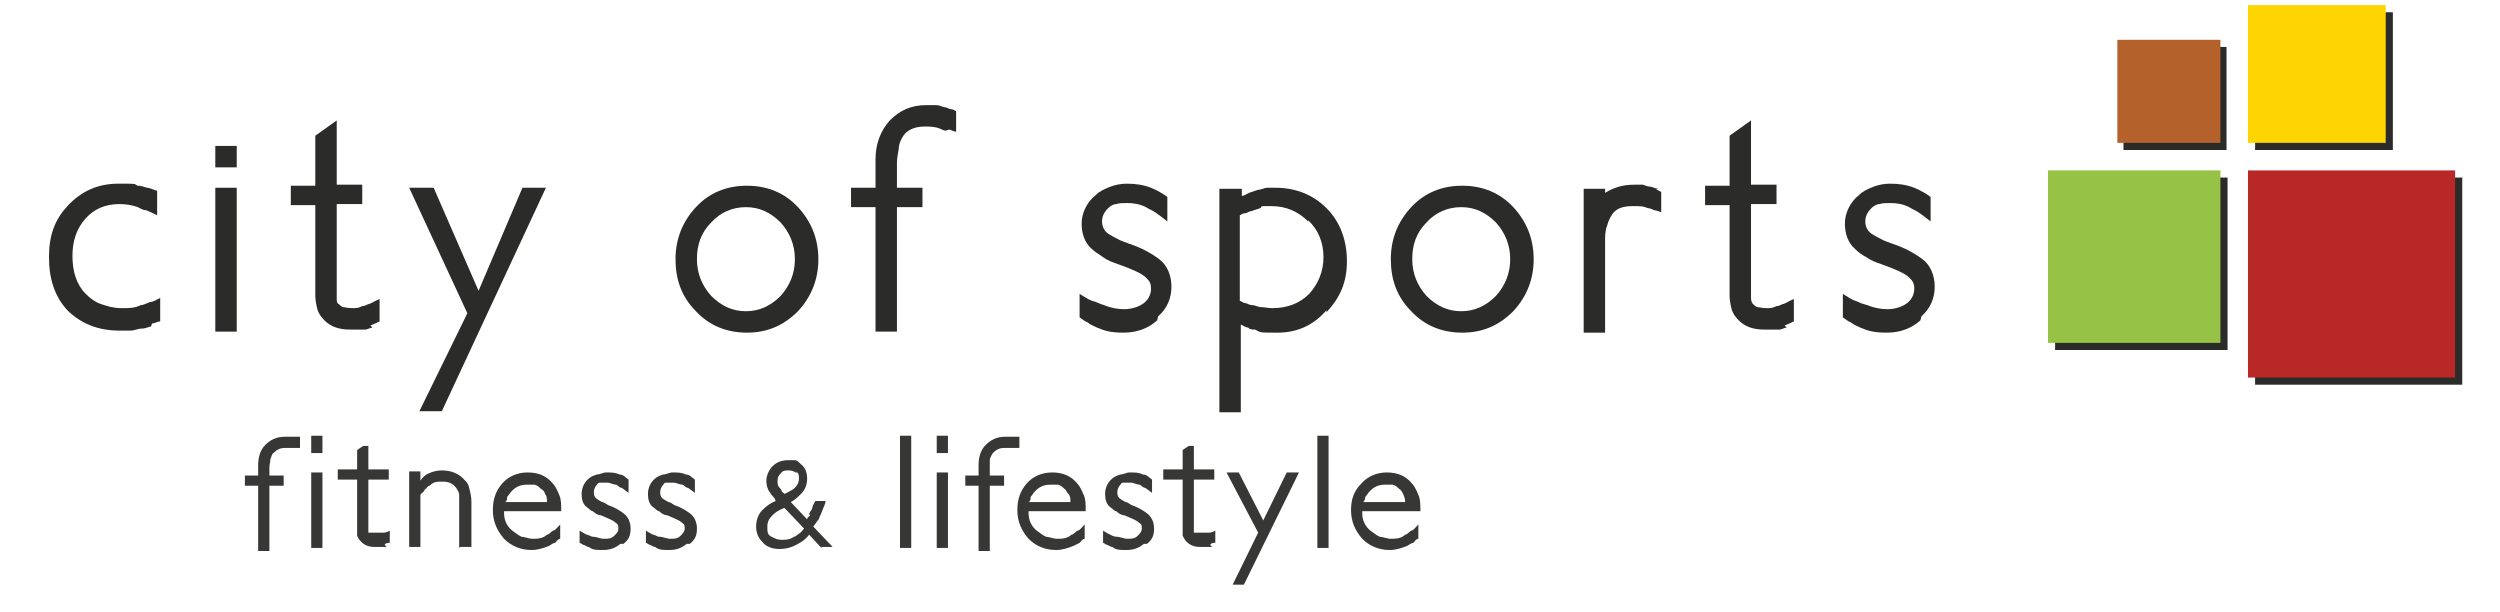
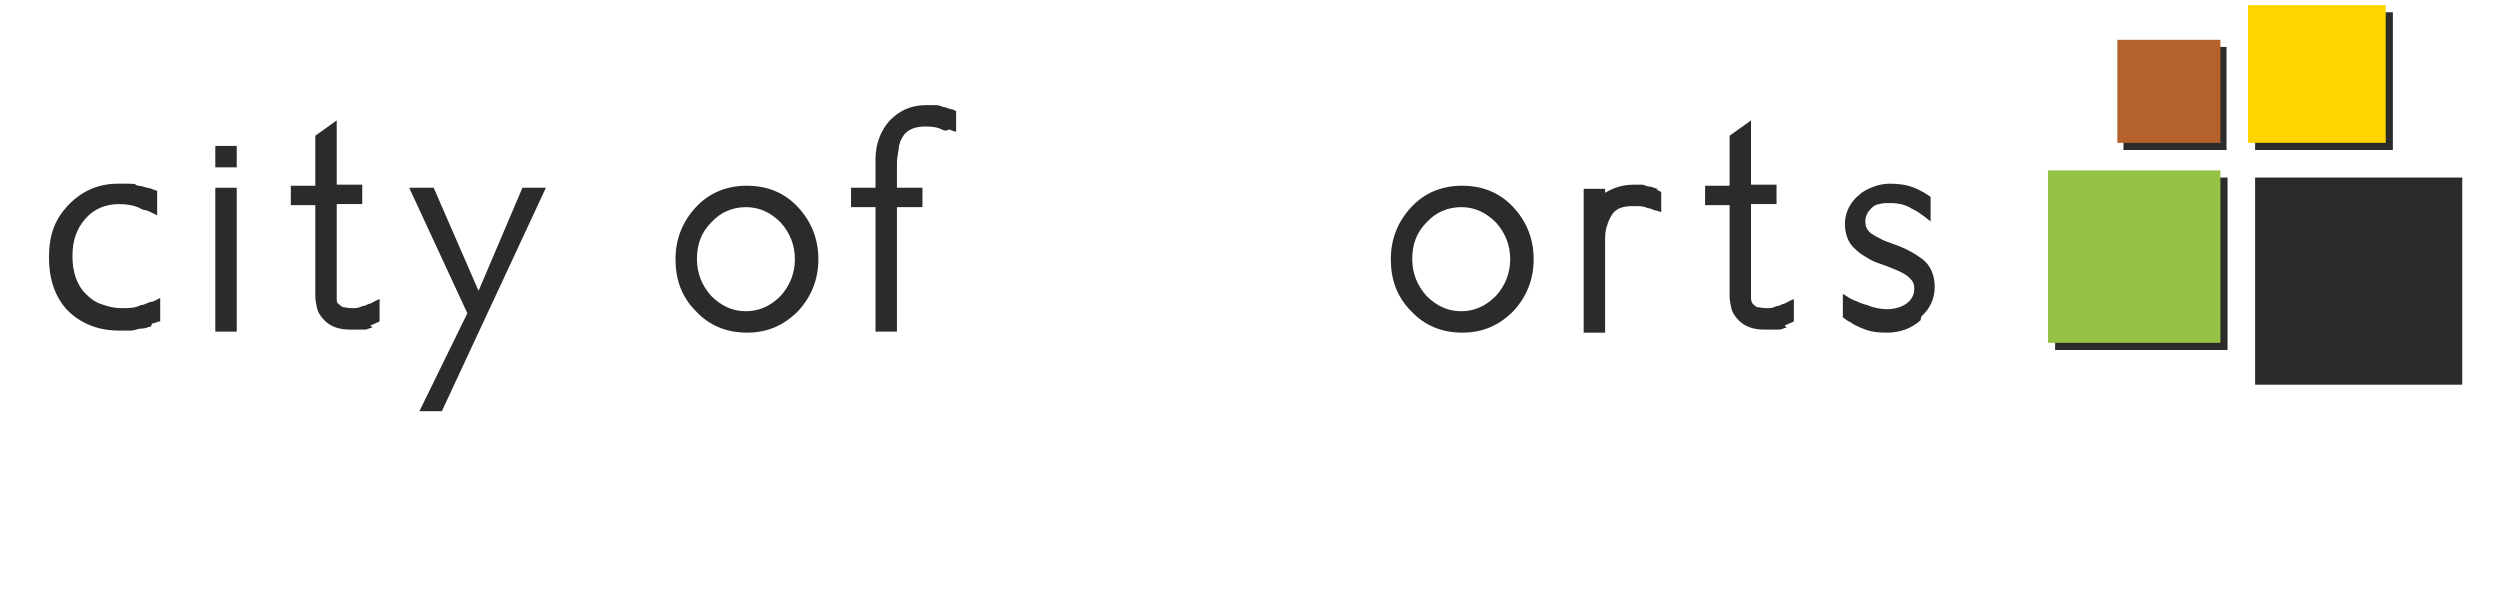
<svg xmlns="http://www.w3.org/2000/svg" id="Ebene_1" version="1.1" viewBox="0 0 245 60">
  <defs>
    <style>
      .st0 {
        fill: #96c345;
      }

      .st1 {
        fill: #b72827;
      }

      .st2 {
        fill: #2b2b2a;
      }

      .st3 {
        fill: #b5612b;
      }

      .st4 {
        fill: #ffd500;
      }

      .st5 {
        fill: #373736;
      }
    </style>
  </defs>
  <g id="Ebene_11" data-name="Ebene_1">
    <g>
      <path class="st2" d="M14.8,32c-.2,0-.5.2-.9.2s-.7.2-1.1.2h-1.1c-2.1,0-3.8-.7-5.1-2-1.2-1.3-1.8-3-1.8-5.2s.6-3.7,1.8-5c1.3-1.4,2.9-2.2,5-2.2s1.4,0,1.9.2c.3,0,.6.1.9.2.3,0,.6.2,1,.3v2.4c-.4-.2-.8-.4-1.1-.5-.3,0-.6-.2-.8-.3-.5-.2-1.2-.3-1.8-.3-1.4,0-2.5.5-3.3,1.4-.9,1-1.3,2.2-1.3,3.7s.4,2.8,1.3,3.7c.4.4.9.8,1.5,1s1.2.4,2,.4,1.3,0,1.9-.3c.3,0,.6-.2.9-.3.3,0,.6-.2,1-.4v2.3c-.3,0-.5.2-.8.2" />
      <path class="st2" d="M21.1,18.4h2.1v14.1h-2.1v-14.1ZM21.1,16.4v-2.1h2.1v2.1h-2.1Z" />
      <polygon class="st2" points="51.2 18.4 46.9 28.5 42.5 18.4 40.1 18.4 45.8 30.7 41.1 40.3 43.3 40.3 53.5 18.4 51.2 18.4" />
      <g>
        <path class="st2" d="M76.5,21.8c-1-1-2.1-1.5-3.4-1.5s-2.5.5-3.4,1.5c-1,1-1.4,2.2-1.4,3.6s.5,2.6,1.4,3.6c1,1,2.1,1.5,3.4,1.5s2.4-.5,3.4-1.5c.9-1,1.4-2.2,1.4-3.6s-.5-2.6-1.4-3.6M78.2,30.5c-1.4,1.4-3,2.1-5,2.1s-3.7-.7-5-2.1c-1.4-1.4-2-3.1-2-5.1s.7-3.7,2-5.1,3-2.1,5-2.1,3.7.7,5,2.1,2,3.1,2,5.1-.7,3.7-2,5.1" />
        <path class="st2" d="M92.7,12.8c-.2,0-.4-.1-.6-.2-.5-.2-1-.2-1.5-.2-.9,0-1.6.3-2,.8-.2.3-.4.6-.5,1.1,0,.4-.2,1-.2,1.7v2.4h2.5v1.9h-2.5v12.2h-2.1v-12.2h-2.4v-1.9h2.4v-2.8c0-1.5.5-2.8,1.4-3.8,1-1,2.1-1.5,3.6-1.5s.6,0,.9,0,.5.1.8.2c.3,0,.5.2.7.2s.3.1.5.2v2c-.3,0-.5-.2-.7-.2" />
-         <path class="st2" d="M113.4,31.4c-.9.8-2,1.2-3.3,1.2s-1.9-.2-2.6-.5c-.4-.2-.7-.3-.9-.5-.3-.1-.5-.3-.8-.5v-2.3c.5.3.9.6,1.3.7s.7.3,1.1.4c.7.3,1.4.4,2,.4s1.4-.2,1.9-.6c.4-.3.7-.8.7-1.4s-.2-.8-.5-1.1c-.4-.4-1.3-.8-2.7-1.3-.6-.2-1.1-.4-1.5-.7s-.8-.5-1.1-.8c-.7-.6-1-1.5-1-2.5s.5-2.1,1.4-2.8c.4-.4.9-.6,1.4-.8.5-.2,1.1-.3,1.6-.3.9,0,1.6.1,2.4.4.7.3,1.2.6,1.6.9v2.4c-.5-.4-.9-.7-1.2-.9-.3-.2-.6-.3-.9-.5-.6-.3-1.2-.4-1.8-.4s-.8,0-1.1.1c-.3,0-.6.2-.8.4-.4.4-.6.8-.6,1.3s.2.9.6,1.2c.3.2.5.3.9.5.3.2.7.3,1.2.5,1.2.4,2.1.9,2.9,1.5s1.2,1.6,1.2,2.7-.4,2.1-1.3,2.9" />
        <path class="st2" d="M188.2,31.4c-.9.8-2,1.2-3.3,1.2s-1.9-.2-2.6-.5c-.4-.2-.7-.3-.9-.5-.3-.1-.5-.3-.8-.5v-2.3c.5.3.9.6,1.3.7.4.2.7.3,1.1.4.7.3,1.4.4,2,.4s1.4-.2,1.9-.6c.4-.3.7-.8.7-1.4s-.2-.8-.5-1.1c-.4-.4-1.3-.8-2.7-1.3-.6-.2-1.1-.4-1.5-.7-.4-.2-.8-.5-1.1-.8-.7-.6-1-1.5-1-2.5s.5-2.1,1.4-2.8c.4-.4.9-.6,1.4-.8.5-.2,1.1-.3,1.6-.3.9,0,1.6.1,2.4.4.7.3,1.2.6,1.6.9v2.4c-.5-.4-.9-.7-1.2-.9-.3-.2-.6-.3-.9-.5-.6-.3-1.2-.4-1.8-.4s-.8,0-1.1.1c-.3,0-.6.2-.8.4-.4.4-.6.8-.6,1.3s.2.9.6,1.2c.3.2.5.3.9.5.3.2.7.3,1.2.5,1.2.4,2.1.9,2.9,1.5.8.6,1.2,1.6,1.2,2.7s-.4,2.1-1.3,2.9" />
-         <path class="st2" d="M128.2,21.7c-1-1-2.2-1.5-3.6-1.5s-.8,0-1.1.2c-.3.1-.6.2-.9.3-.2,0-.4.2-.6.2s-.3.1-.5.2v8.4c.2,0,.3.2.5.2s.4.2.7.2.6.2.9.2.7.1,1.1.1c1.5,0,2.7-.5,3.6-1.4.9-1,1.4-2.2,1.4-3.6s-.5-2.7-1.5-3.6M130,30.4c-1.3,1.5-2.9,2.2-4.8,2.2s-1.6,0-2.2-.3c-.3,0-.5,0-.7-.2-.2,0-.5-.2-.7-.3v8.6h-2.1v-21.9h2.2v.7c.2,0,.5-.2.7-.3.3-.1.6-.2.9-.3.3,0,.6-.2.9-.2h.8c2,0,3.7.7,5,2,1.3,1.3,2,3.1,2,5.2s-.7,3.6-2,5" />
        <path class="st2" d="M146.6,21.8c-1-1-2.1-1.5-3.4-1.5s-2.5.5-3.4,1.5c-1,1-1.4,2.2-1.4,3.6s.5,2.6,1.4,3.6c1,1,2.1,1.5,3.4,1.5s2.4-.5,3.4-1.5c.9-1,1.4-2.2,1.4-3.6s-.5-2.6-1.4-3.6M148.3,30.5c-1.4,1.4-3,2.1-5,2.1s-3.7-.7-5-2.1c-1.4-1.4-2-3.1-2-5.1s.7-3.7,2-5.1,3-2.1,5-2.1,3.7.7,5,2.1,2,3.1,2,5.1-.7,3.7-2,5.1" />
        <path class="st2" d="M162.5,18.5c-.2,0-.4-.1-.7-.2-.3,0-.5-.1-.8-.2h-.9c-1.1,0-2,.3-2.8.8v-.4h-2.1v14.1h2.1v-8.8c0-.7,0-1.2.2-1.7.1-.4.3-.8.5-1.1.4-.6,1.1-.8,2-.8s1,0,1.5.2c.2,0,.4.1.6.2.2,0,.4.1.7.2v-2c-.1,0-.3-.2-.5-.2" />
        <path class="st2" d="M36.5,32.1c-.2,0-.5.2-.7.2s-.4,0-.7,0h-.8c-1.1,0-1.9-.3-2.5-.9-.3-.3-.6-.7-.7-1.1s-.2-.9-.2-1.3v-8.9h-2.4v-1.9h2.4v-4.9l2.1-1.5v6.3h2.5v1.9h-2.5v9.2c0,.3,0,.5.2.6,0,0,.2.2.4.3.2,0,.5.1.9.1s.6,0,1-.2c.2,0,.4-.1.6-.2.2,0,.6-.3,1.1-.5v2.2c-.4.2-.7.3-.9.4" />
        <path class="st2" d="M175.1,32.1c-.2,0-.5.2-.7.2s-.4,0-.7,0h-.8c-1.1,0-1.9-.3-2.5-.9-.3-.3-.6-.7-.7-1.1-.1-.4-.2-.9-.2-1.3v-8.9h-2.4v-1.9h2.4v-4.9l2.1-1.5v6.3h2.5v1.9h-2.5v9.2c0,.3.1.5.2.6,0,0,.2.2.4.3.2,0,.5.1.9.1s.6,0,1-.2c.2,0,.4-.1.6-.2.2,0,.6-.3,1.1-.5v2.2c-.4.2-.7.3-.9.4" />
      </g>
      <rect class="st2" x="221" y="1.2" width="13.5" height="13.5" />
      <rect class="st2" x="208.1" y="4.6" width="10.1" height="10.1" />
      <rect class="st2" x="221" y="17.4" width="20.3" height="20.3" />
      <rect class="st2" x="201.4" y="17.4" width="16.9" height="16.9" />
      <rect class="st4" x="220.3" y=".5" width="13.5" height="13.5" />
      <rect class="st3" x="207.5" y="3.9" width="10.1" height="10.1" />
-       <rect class="st1" x="220.3" y="16.7" width="20.3" height="20.3" />
      <rect class="st0" x="200.7" y="16.7" width="16.9" height="16.9" />
    </g>
-     <path class="st5" d="M137.7,49.1c0-.2-.1-.5-.2-.7s-.2-.4-.4-.5c-.2-.2-.3-.3-.6-.4-.2,0-.5,0-.8,0-.7,0-1.2.3-1.6.8,0,0-.2.3-.3.4,0,.2-.1.4-.2.5h4.1ZM133.5,50v.3c0,.7.3,1.3.8,1.7.3.2.5.4.9.6.3,0,.7.2,1.1.2s1,0,1.4-.4c.2,0,.4-.3.6-.4.2,0,.4-.3.7-.6v1.4c-.2,0-.4.3-.5.4-.2,0-.4.2-.6.3-.5.2-1.1.4-1.7.4-1.1,0-2-.4-2.7-1.1-.7-.8-1.1-1.7-1.1-2.8s.3-1.9,1-2.6c.6-.7,1.5-1.1,2.5-1.1s1.8.3,2.4,1c.3.3.5.7.7,1.2.2.4.2,1,.2,1.6h-5.7ZM129.1,42.7h1.1v11h-1.1v-11ZM122,57.3h-1.2l2.5-5.1-3.1-5.9h1.2l2.4,4.7,2.3-4.7h1.2l-5.4,11h0ZM118.8,53.6c0,0-.3,0-.4,0h-.8c-.6,0-1-.2-1.3-.5-.2-.2-.3-.4-.4-.6,0-.2,0-.5,0-.7v-4.8h-1.9v-1h1.9v-1.9l.6-.4h.5v2.3h2v1h-2v4.9c0,.2,0,.3,0,.3,0,0,0,0,.2,0h1c0,0,.2,0,.3,0,0,0,.3,0,.6-.2v1.2c-.2,0-.4,0-.5.2M112.1,53.3c-.5.4-1,.6-1.7.6s-1,0-1.4-.3c-.2,0-.4-.2-.5-.2s-.3-.2-.4-.2v-1.2c.3.2.5.3.7.4s.4.2.6.2c.4,0,.7.2,1.1.2s.7,0,1-.3c.2-.2.4-.4.4-.7s0-.4-.3-.6c-.2-.2-.7-.4-1.4-.7-.3,0-.6-.2-.8-.4-.2,0-.4-.3-.6-.4-.4-.3-.5-.8-.5-1.3s.2-1.1.7-1.5c.2-.2.5-.3.8-.4.3,0,.6-.2.9-.2.5,0,.9,0,1.3.2.4,0,.6.3.9.5v1.3c-.3-.2-.5-.4-.7-.5-.2,0-.3-.2-.5-.3-.3,0-.6-.2-.9-.2h-.6c-.2,0-.3,0-.4.2-.2.2-.3.5-.3.7s0,.5.3.7c0,0,.3.2.5.3.2,0,.4.2.6.3.6.2,1.1.5,1.5.8s.7.8.7,1.5-.2,1.1-.7,1.5M104.9,49.1c0-.2,0-.5-.2-.7s-.2-.4-.4-.5c-.2-.2-.3-.3-.6-.4-.2,0-.5,0-.8,0-.7,0-1.2.3-1.6.8,0,0-.2.3-.3.4,0,.2,0,.4-.2.5h4.1ZM100.8,50v.3c0,.7.3,1.3.8,1.7.3.2.5.4.9.6.3,0,.7.2,1.1.2s1,0,1.4-.4c.2,0,.4-.3.6-.4.2,0,.4-.3.7-.6v1.4c-.2,0-.4.3-.5.4l-.6.3c-.5.2-1.1.4-1.7.4-1.1,0-2-.4-2.7-1.1-.7-.8-1.1-1.7-1.1-2.8s.3-1.9.9-2.6c.6-.7,1.5-1.1,2.5-1.1s1.8.3,2.4,1c.3.3.5.7.7,1.2.2.4.2,1,.2,1.6h-5.6ZM99.5,43.9s-.2,0-.3,0c-.3,0-.5,0-.8,0-.5,0-.8.2-1.1.5,0,0-.2.3-.3.6,0,.2,0,.5,0,.9v.7h1.4v1h-1.4v6.4h-1.1v-6.4h-1.3v-1h1.3v-1c0-.8.2-1.5.7-2s1.1-.8,1.9-.8.3,0,.5,0,.3,0,.4,0c0,0,.3,0,.3,0,0,0,.2,0,.2,0v1.1c-.2,0-.3,0-.4,0M91.8,46.3h1.1v7.4h-1.1v-7.4ZM91.8,44.4v-1.7h1.1v1.7h-1.1ZM88.2,42.7h1.1v11h-1.1v-11ZM76.8,49.8c-.5.2-.8.4-1.1.7-.3.3-.5.6-.5,1.1s0,.8.4,1,.6.3,1,.3.8,0,1.2-.3c.2,0,.3-.2.5-.3s.3-.3.5-.5l-1.9-2h0ZM78.1,46.4c-.2-.2-.5-.3-.8-.3s-.6,0-.8.3c-.2.2-.3.4-.3.7s0,.5.2.7c0,0,.2.2.2.3s.2.2.3.3h0c.4-.2.8-.4,1-.6.3-.3.4-.6.4-.9s0-.5-.3-.7M80.5,53.7l-1.2-1.3c-.3.4-.7.7-1.1.9-.5.3-1.1.5-1.8.5s-1.3-.2-1.7-.7c-.4-.4-.6-.9-.6-1.5s.2-1.2.6-1.6c.4-.4.8-.7,1.3-.9h0c0-.2-.2-.4-.3-.5s-.2-.3-.3-.4c-.2-.3-.3-.7-.3-1.1s.2-1,.6-1.4.9-.6,1.5-.6.5,0,.7,0c.2,0,.4.2.6.4.4.3.6.8.6,1.4s-.2,1.1-.6,1.5c-.3.3-.6.6-1,.8l1.6,1.7s0-.2.2-.3,0-.2,0-.2c0-.2.2-.3.3-.6,0-.2.2-.5.3-.7h1c0,.3-.2.6-.3.9s-.2.5-.3.7c0,.2-.2.3-.3.5,0,0-.2.3-.3.4l1.9,2h-1.2.1ZM67.3,53.3c-.5.4-1,.6-1.7.6s-1,0-1.4-.3c-.2,0-.4-.2-.5-.2s-.3-.2-.4-.2v-1.2c.3.2.5.3.7.4.2,0,.4.2.6.2.4,0,.7.2,1.1.2s.7,0,1-.3c.2-.2.4-.4.4-.7s0-.4-.3-.6c-.2-.2-.7-.4-1.4-.7-.3,0-.6-.2-.8-.4-.2,0-.4-.3-.6-.4-.4-.3-.5-.8-.5-1.3s.2-1.1.7-1.5c.2-.2.5-.3.8-.4.3,0,.6-.2.9-.2.5,0,.9,0,1.3.2.4,0,.6.3.9.5v1.3c-.3-.2-.5-.4-.7-.5-.2,0-.3-.2-.5-.3-.3,0-.6-.2-.9-.2h-.6c-.2,0-.3,0-.4.2-.2.2-.3.5-.3.7s0,.5.3.7c0,0,.3.2.5.3.2,0,.4.2.6.3.6.2,1.1.5,1.5.8s.7.8.7,1.5-.2,1.1-.7,1.5M60.8,53.3c-.5.4-1,.6-1.7.6s-1,0-1.4-.3c-.2,0-.4-.2-.5-.2s-.3-.2-.4-.2v-1.2c.3.2.5.3.7.4.2,0,.4.2.6.2.4,0,.7.2,1.1.2s.7,0,1-.3.4-.4.4-.7,0-.4-.3-.6c-.2-.2-.7-.4-1.4-.7-.3,0-.6-.2-.8-.4-.2,0-.4-.3-.6-.4-.4-.3-.5-.8-.5-1.3s.2-1.1.7-1.5c.2-.2.5-.3.8-.4.3,0,.6-.2.9-.2.5,0,.9,0,1.3.2.4,0,.6.3.9.5v1.3c-.3-.2-.5-.4-.7-.5-.2,0-.3-.2-.5-.3-.3,0-.6-.2-.9-.2h-.6c-.2,0-.3,0-.4.2-.2.2-.3.5-.3.7s0,.5.3.7c0,0,.3.2.5.3.2,0,.4.2.6.3.6.2,1.1.5,1.5.8s.7.8.7,1.5-.2,1.1-.7,1.5M53.6,49.1c0-.2,0-.5-.2-.7,0-.2-.2-.4-.4-.5-.2-.2-.3-.3-.6-.4-.2,0-.5,0-.8,0-.7,0-1.2.3-1.6.8,0,0-.2.3-.3.4,0,.2,0,.4-.2.5h4.1ZM49.4,50v.3c0,.7.3,1.3.8,1.7.3.2.5.4.9.6.3,0,.7.2,1.1.2s1,0,1.4-.4c.2,0,.4-.3.6-.4.2,0,.4-.3.7-.6v1.4c-.2,0-.4.3-.5.4-.2,0-.4.2-.6.3-.5.2-1.1.4-1.7.4-1.1,0-2-.4-2.7-1.1-.7-.8-1.1-1.7-1.1-2.8s.3-1.9.9-2.6c.6-.7,1.5-1.1,2.5-1.1s1.8.3,2.4,1c.3.3.5.7.7,1.2.2.4.2,1,.2,1.6h-5.6ZM45,53.7v-4.2c0-.4,0-.7,0-1,0-.3-.2-.5-.3-.7-.3-.4-.7-.6-1.3-.6s-.9,0-1.3.4c-.2,0-.3.3-.5.4,0,.2-.3.3-.4.5v5.1h-1.1v-7.4h1.1v.9c.2-.3.5-.6.8-.7.4-.2.9-.3,1.3-.3.9,0,1.6.3,2.1.8s.5.6.6,1,.2.8.2,1.3v4.4h-1.1ZM37.9,53.6c0,0-.3,0-.4,0h-.8c-.6,0-1-.2-1.3-.5s-.3-.4-.4-.6c0-.2,0-.5,0-.7v-4.8h-1.9v-1h1.9v-1.9l.6-.4h.5v2.3h2v1h-2v4.9c0,.2,0,.3,0,.3,0,0,0,0,.2,0h1c0,0,.2,0,.3,0,0,0,.3,0,.6-.2v1.2c-.2,0-.4,0-.5.2M30.5,46.3h1.1v7.4h-1.1v-7.4ZM30.5,44.4v-1.7h1.1v1.7h-1.1ZM29,43.9s-.2,0-.3,0c-.3,0-.5,0-.8,0-.5,0-.8.2-1.1.5-.1,0-.2.3-.3.6,0,.2-.1.5-.1.9v.7h1.4v1h-1.4v6.4h-1.1v-6.4h-1.3v-1h1.3v-1c0-.8.2-1.5.7-2s1.1-.8,1.9-.8.3,0,.5,0,.3,0,.4,0c.1,0,.3,0,.4,0,0,0,.2,0,.2,0v1.1c-.2,0-.3,0-.4,0" />
  </g>
</svg>